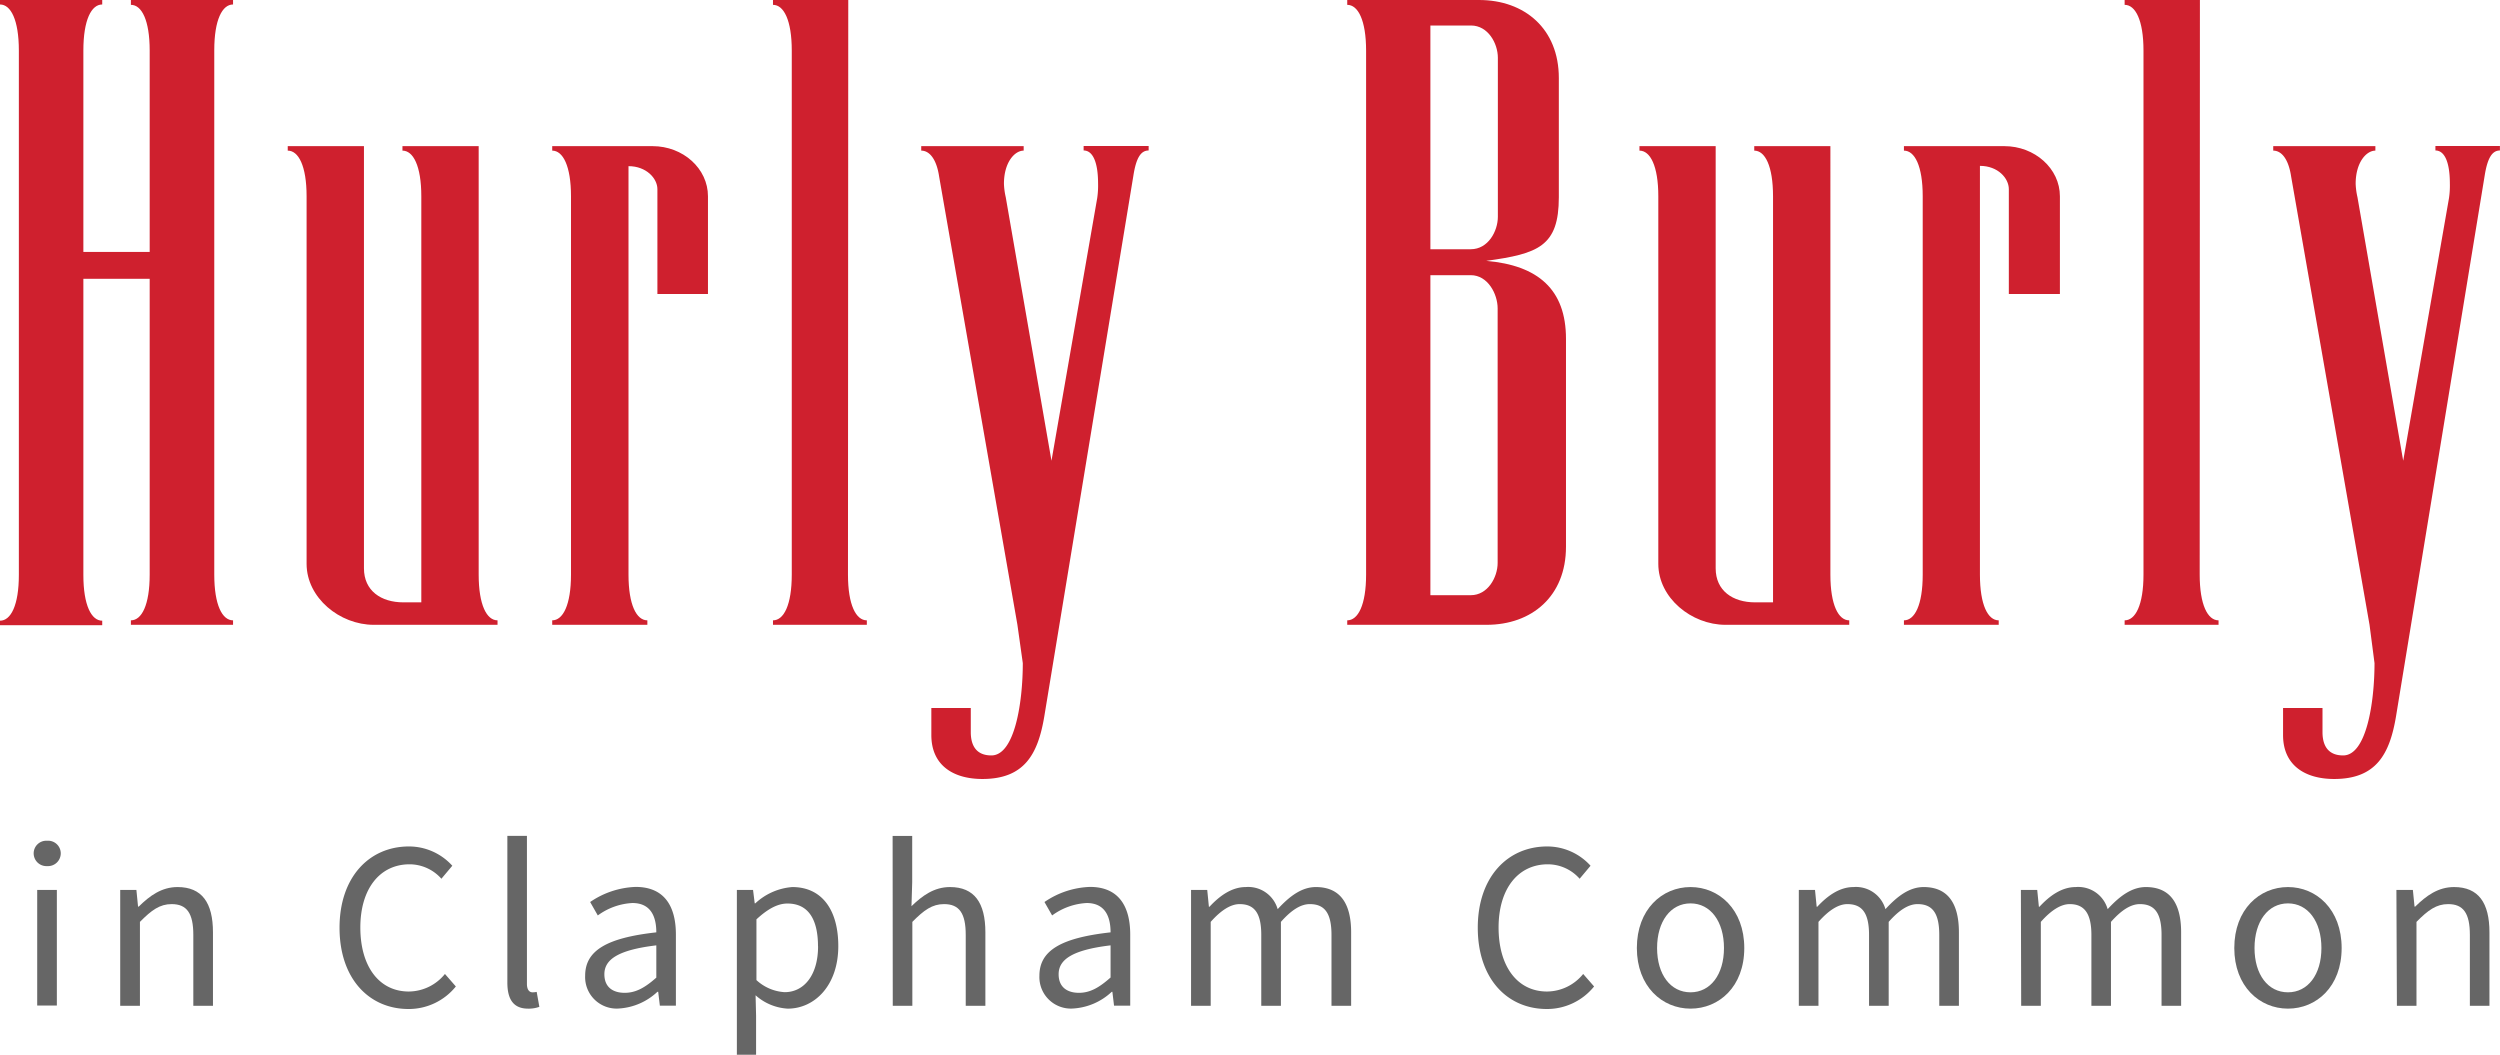
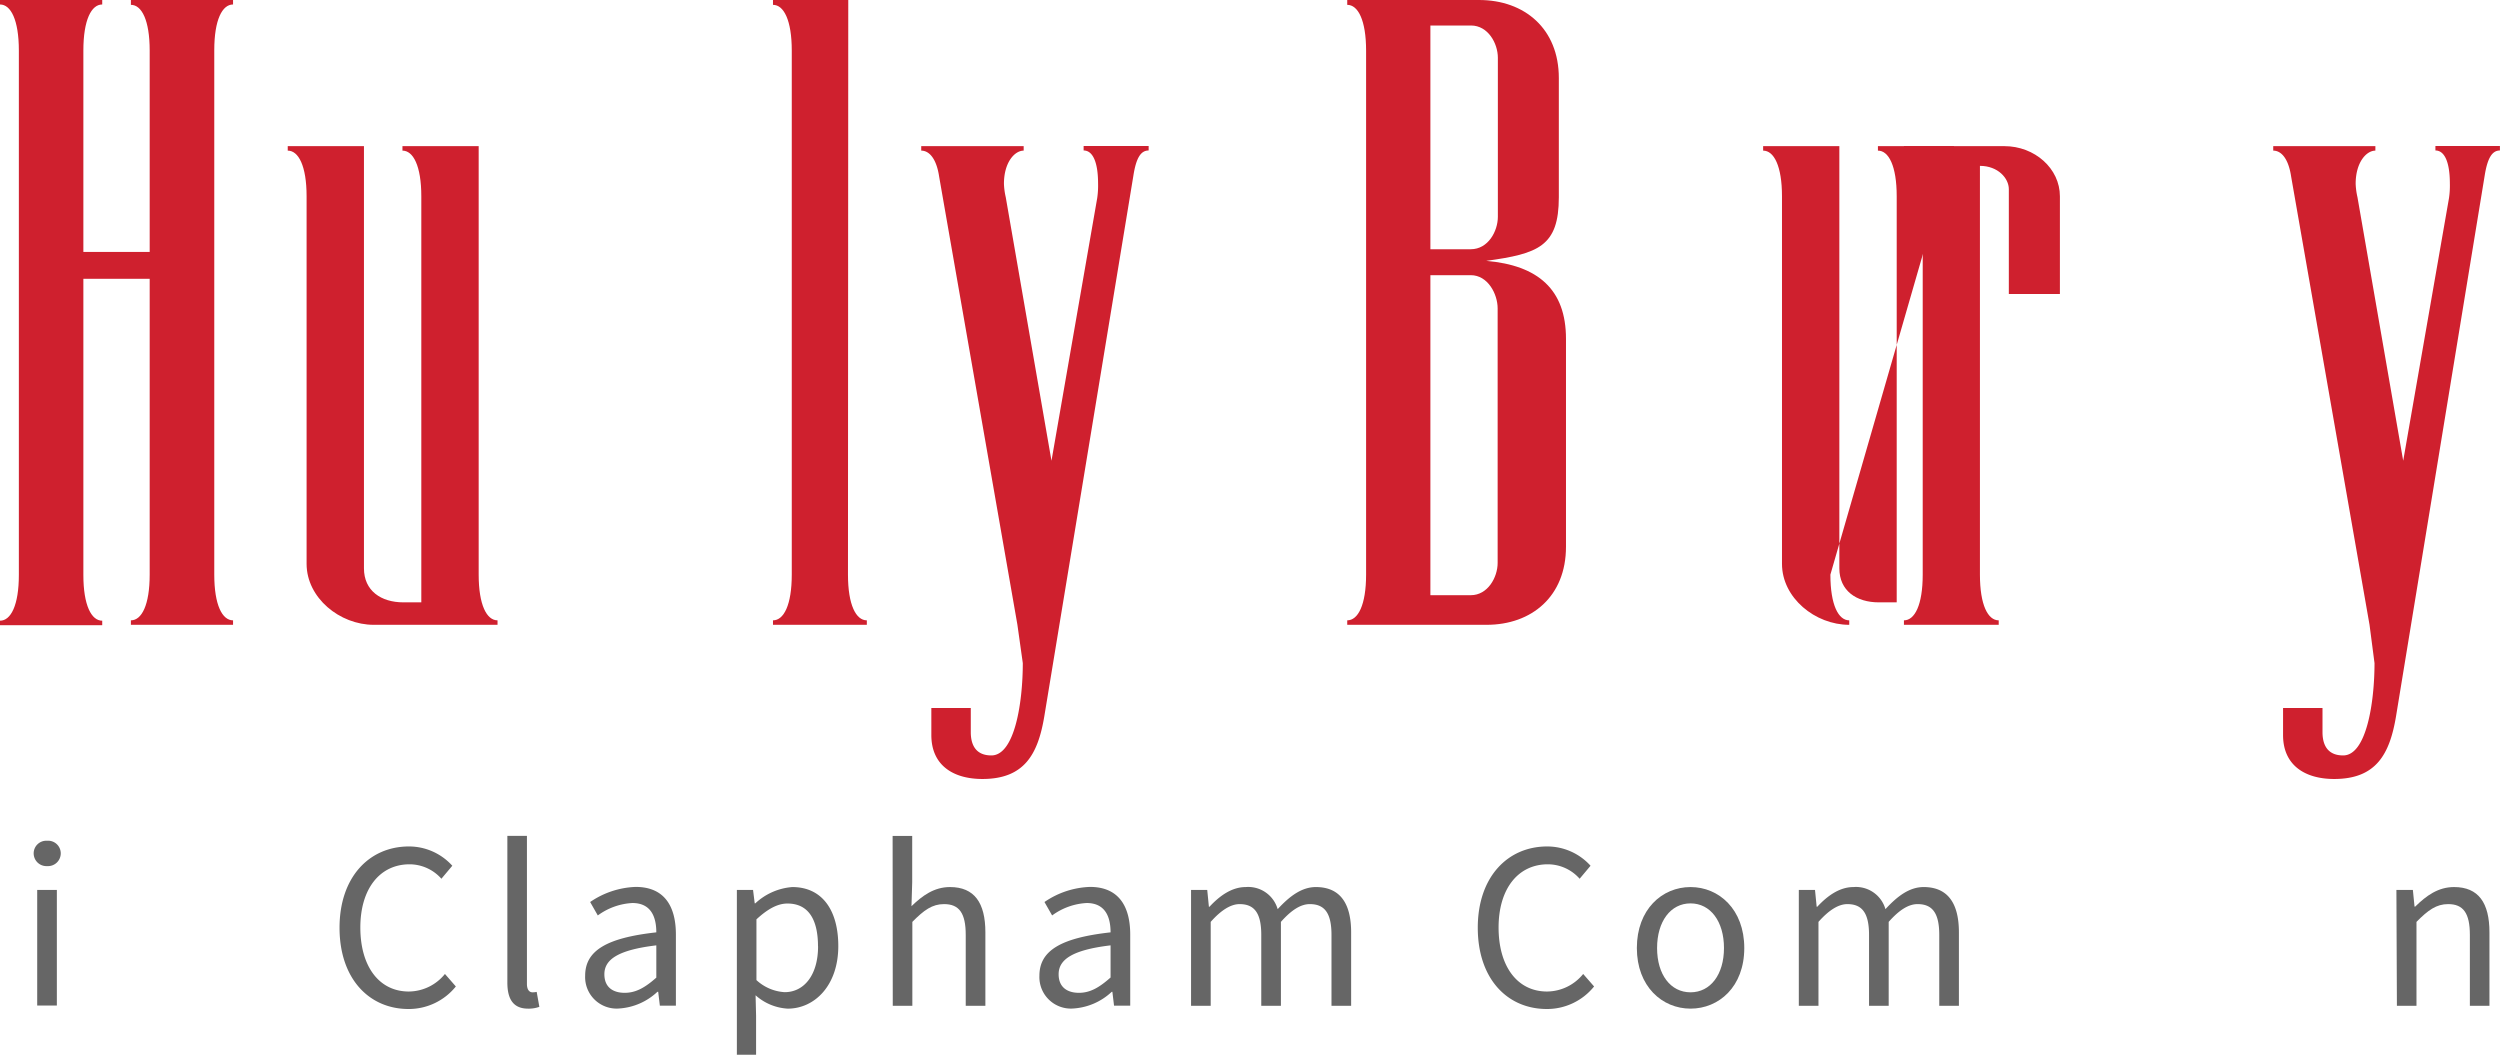
<svg xmlns="http://www.w3.org/2000/svg" viewBox="0 0 346.06 146">
  <defs>
    <style>.cls-1{fill:#cf202e;}.cls-2{fill:#666;}</style>
  </defs>
  <title>HurlyBurly</title>
  <g id="Layer_2" data-name="Layer 2">
    <g id="Camada_1" data-name="Camada 1">
      <path class="cls-1" d="M0,.62V0H14.15V.62C12.66.62,11.54,2.73,11.54,7V34.87h9.18V7c0-4.22-1.11-6.33-2.6-6.33V0H32.26V.62c-1.49,0-2.6,2.11-2.6,6.33V79.54c0,4.22,1.11,6.33,2.6,6.33v.62H18.12v-.62c1.49,0,2.6-2.11,2.6-6.33V38.59H11.54v41c0,4.22,1.12,6.33,2.61,6.33v.62H0v-.62c1.49,0,2.61-2.11,2.61-6.33V7C2.61,2.73,1.49.62,0,.62Z" />
      <path class="cls-1" d="M66.26,79.54c0,4.22,1.12,6.33,2.61,6.33v.62H51.74c-4.71,0-9.3-3.73-9.3-8.44V27.17c0-4.21-1.12-6.32-2.61-6.32v-.62H50.38V78.67c0,3.1,2.36,4.71,5.46,4.71h2.48V27.17c0-4.21-1.12-6.32-2.61-6.32v-.62H66.26Z" />
-       <path class="cls-1" d="M98,27.17V40.7H91V26.18C91,24.69,89.46,23,87,23V79.54c0,4.22,1.12,6.33,2.61,6.33v.62H76.44v-.62c1.48,0,2.6-2.11,2.6-6.33V27.17c0-4.21-1.12-6.32-2.6-6.32v-.62H90.33C94.55,20.23,98,23.33,98,27.17Z" />
      <path class="cls-1" d="M117.38,79.54c0,4.22,1.12,6.33,2.61,6.33v.62H107v-.62c1.49,0,2.6-2.11,2.6-6.33V7c0-4.22-1.11-6.33-2.6-6.33V0h10.42Z" />
      <path class="cls-1" d="M130,24.45c-.37-2.49-1.37-3.6-2.48-3.6v-.62H141.7v.62c-1.24,0-2.73,1.61-2.73,4.59a9.89,9.89,0,0,0,.25,1.86l6.33,36.48,6.33-36.36a11.65,11.65,0,0,0,.12-2c0-3-.74-4.59-2-4.59v-.62H159v.62c-1.12,0-1.74,1.11-2.11,3.47L144.56,99.14c-.87,5.22-2.73,8.69-8.57,8.69-4,0-7.07-1.86-7.07-6.08V98h5.46v3.35c0,1.49.5,3.22,2.85,3.22,3.23,0,4.35-7.32,4.35-12.78l-.75-5.33Z" />
      <path class="cls-1" d="M216.77,46.9V75.69c0,6.83-4.71,10.8-11,10.8H186.49v-.62c1.49,0,2.61-2.11,2.61-6.33V7c0-4.22-1.12-6.33-2.61-6.33V0h18.24c6.33,0,11.05,4,11.05,10.8V27.3c0,6.82-2.86,7.82-10.05,8.81C212.92,36.73,216.77,40.08,216.77,46.9ZM207.34,30v-22c0-2-1.36-4.47-3.72-4.47H198V34.5h5.59C206,34.5,207.34,32,207.34,30ZM198,38.09v44.3h5.59c2.36,0,3.72-2.48,3.72-4.47V42.69c0-2-1.36-4.6-3.72-4.6Z" />
-       <path class="cls-1" d="M253.37,79.54c0,4.22,1.12,6.33,2.61,6.33v.62H238.86c-4.72,0-9.31-3.73-9.31-8.44V27.17c0-4.21-1.12-6.32-2.61-6.32v-.62h10.55V78.67c0,3.1,2.36,4.71,5.46,4.71h2.48V27.17c0-4.21-1.11-6.32-2.6-6.32v-.62h10.54Z" />
+       <path class="cls-1" d="M253.37,79.54c0,4.22,1.12,6.33,2.61,6.33v.62c-4.72,0-9.31-3.73-9.31-8.44V27.17c0-4.21-1.12-6.32-2.61-6.32v-.62h10.55V78.67c0,3.1,2.36,4.71,5.46,4.71h2.48V27.17c0-4.21-1.11-6.32-2.6-6.32v-.62h10.54Z" />
      <path class="cls-1" d="M285.14,27.17V40.7h-7.07V26.18c0-1.49-1.49-3.22-4-3.22V79.54c0,4.22,1.11,6.33,2.6,6.33v.62H263.55v-.62c1.49,0,2.6-2.11,2.6-6.33V27.17c0-4.21-1.11-6.32-2.6-6.32v-.62h13.9C281.66,20.23,285.14,23.33,285.14,27.17Z" />
-       <path class="cls-1" d="M304.49,79.54c0,4.22,1.12,6.33,2.61,6.33v.62h-13v-.62c1.49,0,2.61-2.11,2.61-6.33V7c0-4.22-1.12-6.33-2.61-6.33V0h10.42Z" />
      <path class="cls-1" d="M317.15,24.45c-.37-2.49-1.36-3.6-2.48-3.6v-.62h14.14v.62c-1.24,0-2.73,1.61-2.73,4.59a9.89,9.89,0,0,0,.25,1.86l6.33,36.48L339,27.42a11.65,11.65,0,0,0,.12-2c0-3-.74-4.59-2-4.59v-.62h8.93v.62c-1.11,0-1.73,1.11-2.11,3.47L331.67,99.14c-.87,5.22-2.73,8.69-8.56,8.69-4,0-7.08-1.86-7.08-6.08V98h5.46v3.35c0,1.49.5,3.22,2.86,3.22,3.22,0,4.34-7.32,4.34-12.78L328,86.49Z" />
      <path class="cls-2" d="M4.66,118.13a1.75,1.75,0,0,1,1.87-1.75,1.75,1.75,0,0,1,1.88,1.75,1.77,1.77,0,0,1-1.88,1.76A1.77,1.77,0,0,1,4.66,118.13Zm.49,5.06H7.87v16H5.15Z" />
-       <path class="cls-2" d="M16.64,123.19h2.24l.23,2.31h.09c1.53-1.51,3.18-2.71,5.38-2.71,3.38,0,4.9,2.18,4.9,6.27v10.17H26.76v-9.82c0-3-.9-4.26-3-4.26-1.64,0-2.78.83-4.39,2.46v11.62H16.64Z" />
      <path class="cls-2" d="M47,128.42c0-7,4.11-11.25,9.61-11.25a8.09,8.09,0,0,1,6,2.67l-1.51,1.8a5.9,5.9,0,0,0-4.4-2c-4.1,0-6.82,3.36-6.82,8.75s2.6,8.86,6.71,8.86a6.49,6.49,0,0,0,5-2.43l1.51,1.73a8.37,8.37,0,0,1-6.65,3.12C51.06,139.62,47,135.45,47,128.42Z" />
      <path class="cls-2" d="M70.23,136v-20.3h2.71V136.2c0,.83.36,1.16.76,1.16a2.5,2.5,0,0,0,.59-.06l.37,2.07a4.32,4.32,0,0,1-1.56.25C71.07,139.62,70.23,138.33,70.23,136Z" />
      <path class="cls-2" d="M81,135.06c0-3.49,3-5.24,9.85-6,0-2.07-.69-4.06-3.31-4.06a8.86,8.86,0,0,0-4.79,1.72l-1.06-1.86a11.87,11.87,0,0,1,6.3-2.09c3.92,0,5.57,2.6,5.57,6.6v9.84H91.34l-.23-1.92H91a8.52,8.52,0,0,1-5.3,2.31A4.36,4.36,0,0,1,81,135.06Zm9.85.25v-4.45c-5.38.64-7.19,2-7.19,4,0,1.83,1.23,2.57,2.81,2.57S89.32,136.68,90.87,135.31Z" />
      <path class="cls-2" d="M102,123.19h2.24l.23,1.85h.09a8.43,8.43,0,0,1,5.11-2.25c4.15,0,6.37,3.22,6.37,8.17,0,5.47-3.29,8.66-7,8.66a7.28,7.28,0,0,1-4.45-1.85l.07,2.8V146H102Zm11.23,7.8c0-3.54-1.21-5.92-4.23-5.92-1.36,0-2.73.75-4.29,2.19v8.41a6.29,6.29,0,0,0,3.91,1.67C111.28,137.34,113.24,135,113.24,131Z" />
      <path class="cls-2" d="M123.56,115.71h2.71v6.44l-.1,3.29c1.5-1.45,3.13-2.65,5.33-2.65,3.38,0,4.9,2.18,4.9,6.27v10.17h-2.72v-9.82c0-3-.9-4.26-3-4.26-1.64,0-2.78.83-4.39,2.46v11.62h-2.71Z" />
      <path class="cls-2" d="M143.88,135.06c0-3.49,3-5.24,9.85-6,0-2.07-.69-4.06-3.31-4.06a8.86,8.86,0,0,0-4.78,1.72l-1.06-1.86a11.81,11.81,0,0,1,6.3-2.09c3.91,0,5.57,2.6,5.57,6.6v9.84h-2.24l-.23-1.92h-.09a8.54,8.54,0,0,1-5.31,2.31A4.36,4.36,0,0,1,143.88,135.06Zm9.85.25v-4.45c-5.37.64-7.19,2-7.19,4,0,1.83,1.24,2.57,2.81,2.57S152.18,136.68,153.73,135.31Z" />
      <path class="cls-2" d="M164.87,123.19h2.24l.23,2.32h.09c1.41-1.52,3.09-2.72,5-2.72a4.24,4.24,0,0,1,4.43,3.06c1.66-1.81,3.34-3.06,5.29-3.06,3.29,0,4.88,2.18,4.88,6.27v10.17h-2.72v-9.82c0-3-.94-4.26-3-4.26-1.25,0-2.54.81-4,2.46v11.62h-2.72v-9.82c0-3-.94-4.26-3-4.26-1.2,0-2.54.81-4,2.46v11.62h-2.72Z" />
      <path class="cls-2" d="M204.56,128.42c0-7,4.11-11.25,9.61-11.25a8.09,8.09,0,0,1,6,2.67l-1.51,1.8a5.88,5.88,0,0,0-4.4-2c-4.1,0-6.82,3.36-6.82,8.75s2.6,8.86,6.71,8.86a6.49,6.49,0,0,0,5-2.43l1.51,1.73a8.36,8.36,0,0,1-6.64,3.12C208.6,139.62,204.56,135.45,204.56,128.42Z" />
      <path class="cls-2" d="M226.58,131.23c0-5.36,3.5-8.44,7.43-8.44s7.44,3.08,7.44,8.44-3.51,8.39-7.44,8.39S226.58,136.54,226.58,131.23Zm12.06,0c0-3.68-1.87-6.18-4.63-6.18s-4.63,2.5-4.63,6.18,1.87,6.13,4.63,6.13S238.64,134.9,238.64,131.23Z" />
      <path class="cls-2" d="M249,123.19h2.24l.23,2.32h.09c1.41-1.52,3.09-2.72,5-2.72a4.24,4.24,0,0,1,4.43,3.06c1.66-1.81,3.33-3.06,5.29-3.06,3.29,0,4.88,2.18,4.88,6.27v10.17h-2.72v-9.82c0-3-.94-4.26-3-4.26-1.25,0-2.54.81-4,2.46v11.62h-2.72v-9.82c0-3-.94-4.26-3-4.26-1.21,0-2.54.81-4,2.46v11.62H249Z" />
-       <path class="cls-2" d="M279.74,123.19H282l.23,2.32h.09c1.4-1.52,3.08-2.72,5-2.72a4.23,4.23,0,0,1,4.43,3.06c1.66-1.81,3.34-3.06,5.29-3.06,3.3,0,4.88,2.18,4.88,6.27v10.17h-2.71v-9.82c0-3-.95-4.26-3-4.26-1.24,0-2.54.81-4,2.46v11.62h-2.71v-9.82c0-3-1-4.26-3-4.26-1.2,0-2.54.81-4,2.46v11.62h-2.72Z" />
-       <path class="cls-2" d="M309.28,131.23c0-5.36,3.5-8.44,7.43-8.44s7.43,3.08,7.43,8.44-3.5,8.39-7.43,8.39S309.28,136.54,309.28,131.23Zm12.06,0c0-3.68-1.87-6.18-4.63-6.18s-4.63,2.5-4.63,6.18,1.87,6.13,4.63,6.13S321.34,134.9,321.34,131.23Z" />
      <path class="cls-2" d="M331.72,123.19H334l.23,2.31h.09c1.53-1.51,3.18-2.71,5.38-2.71,3.38,0,4.9,2.18,4.9,6.27v10.17h-2.71v-9.82c0-3-.91-4.26-3-4.26-1.64,0-2.78.83-4.39,2.46v11.62h-2.71Z" />
    </g>
  </g>
</svg>